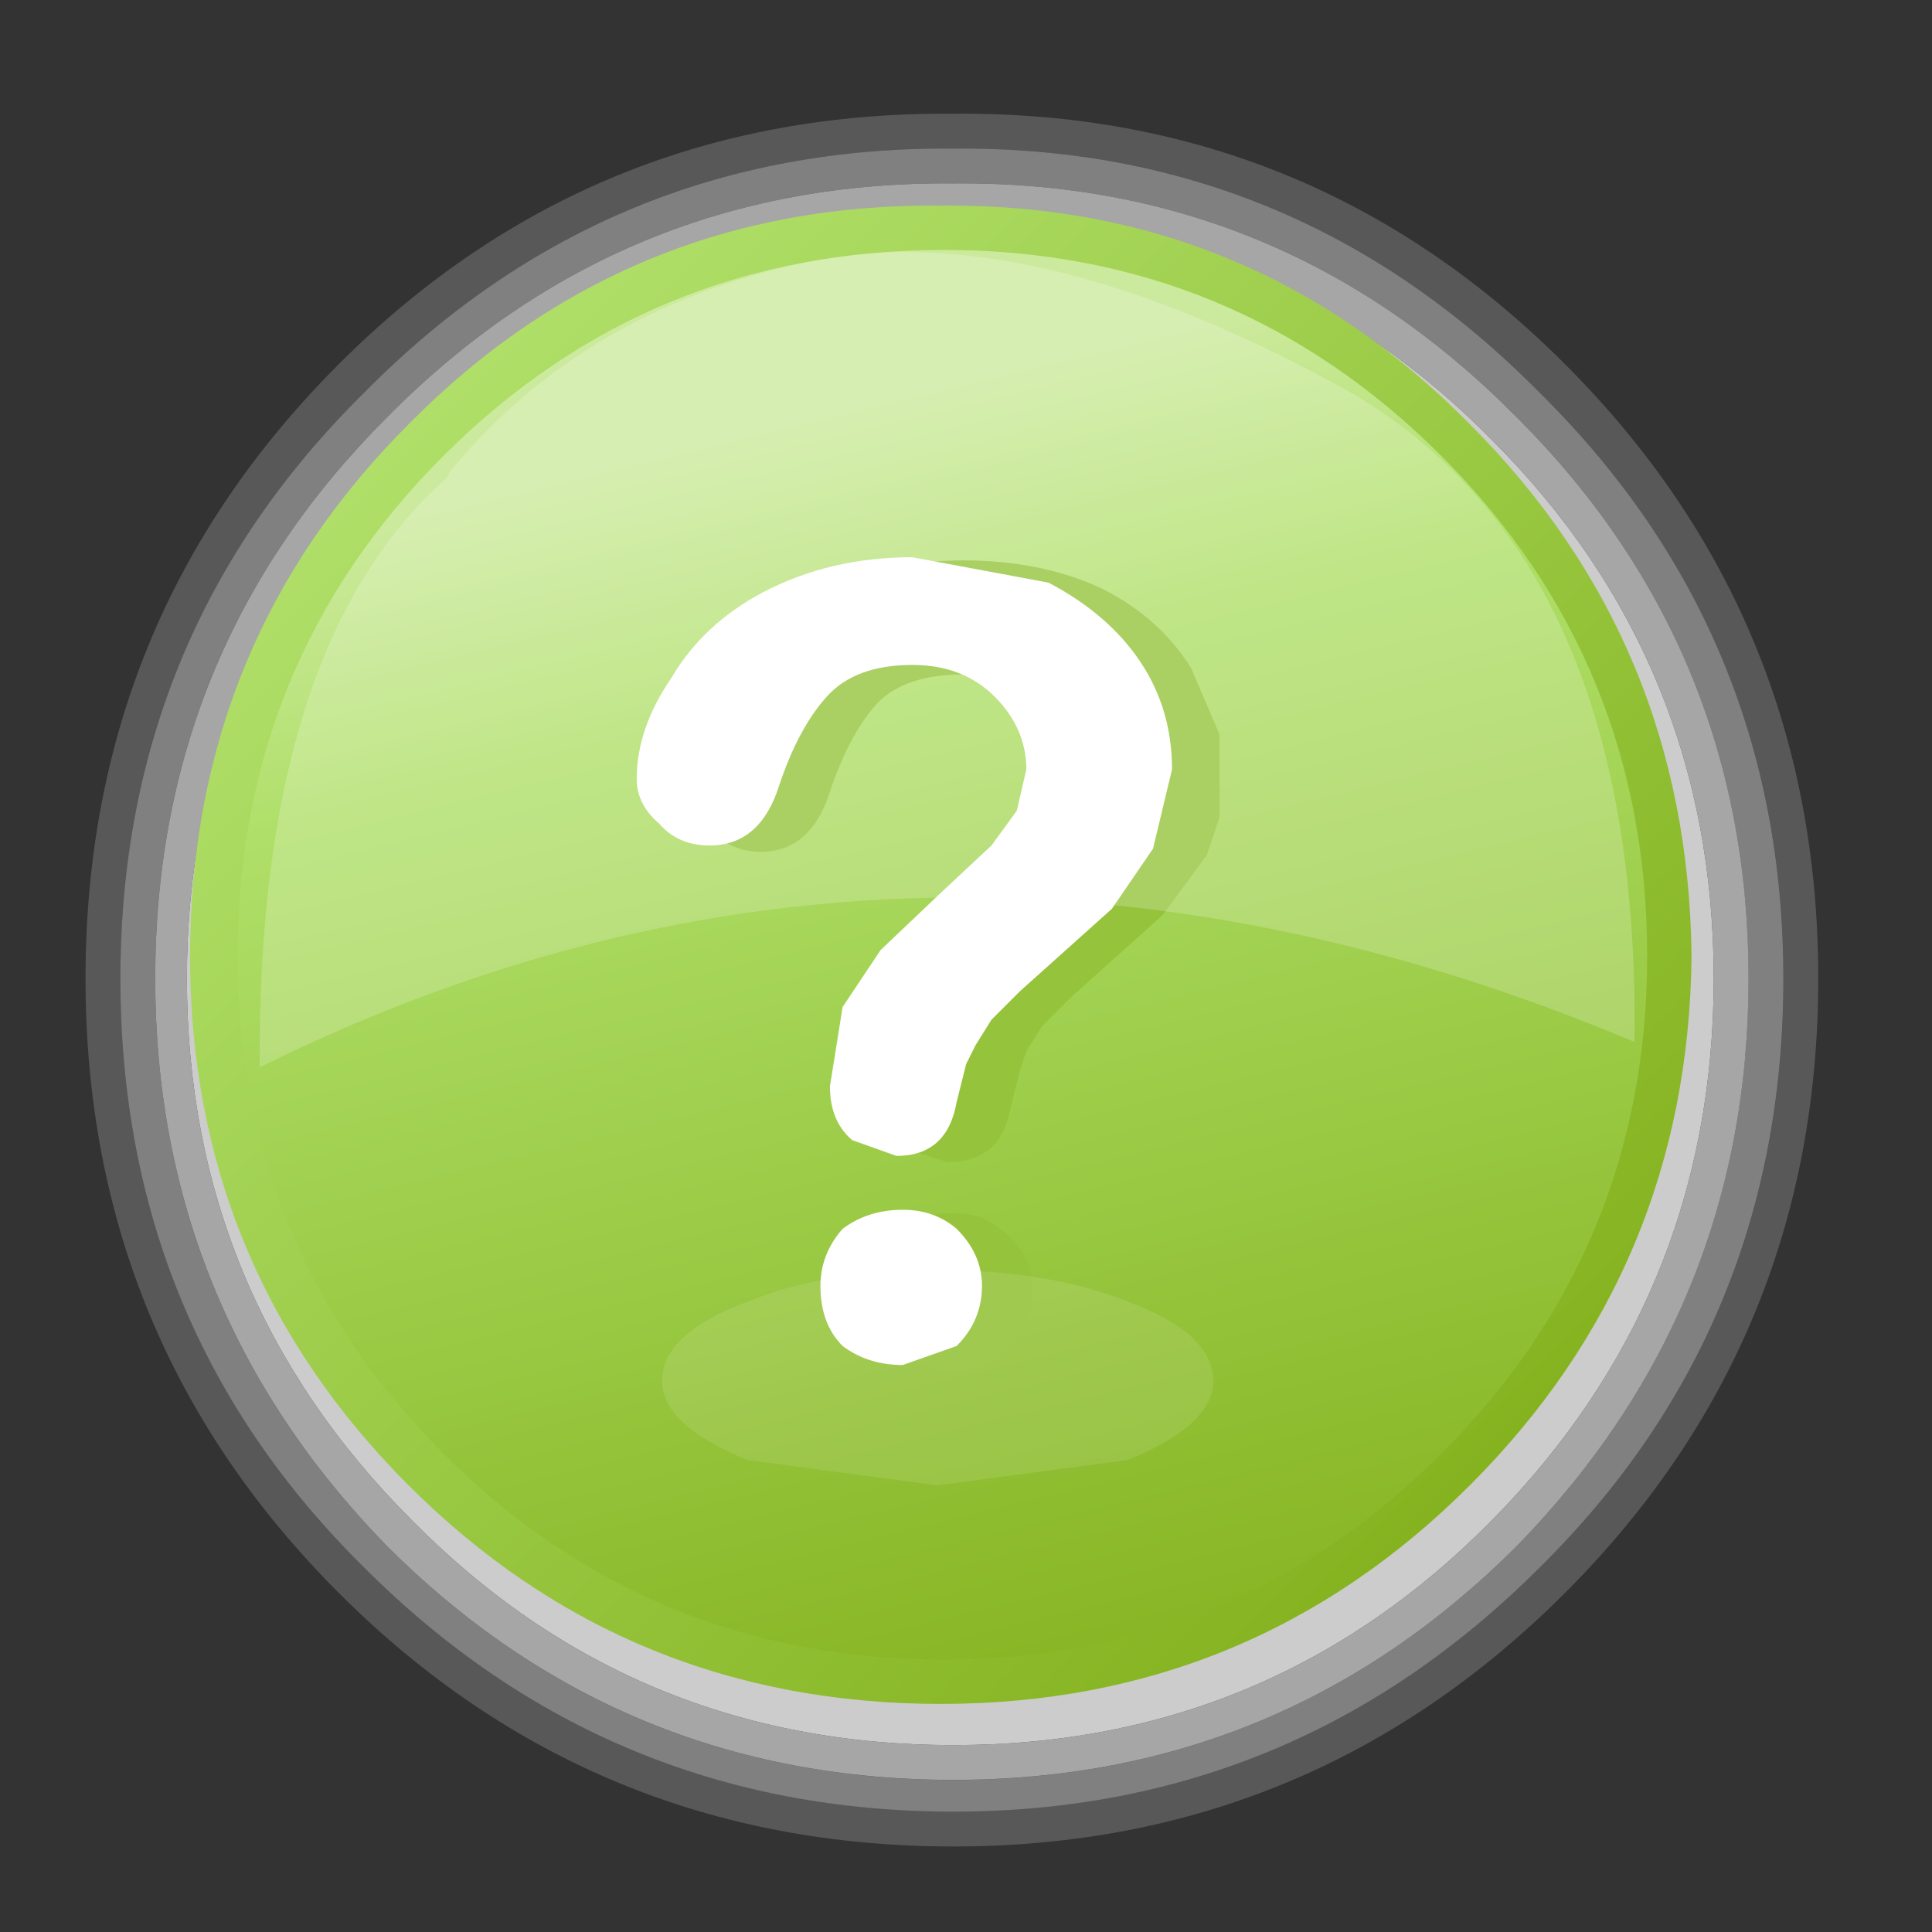
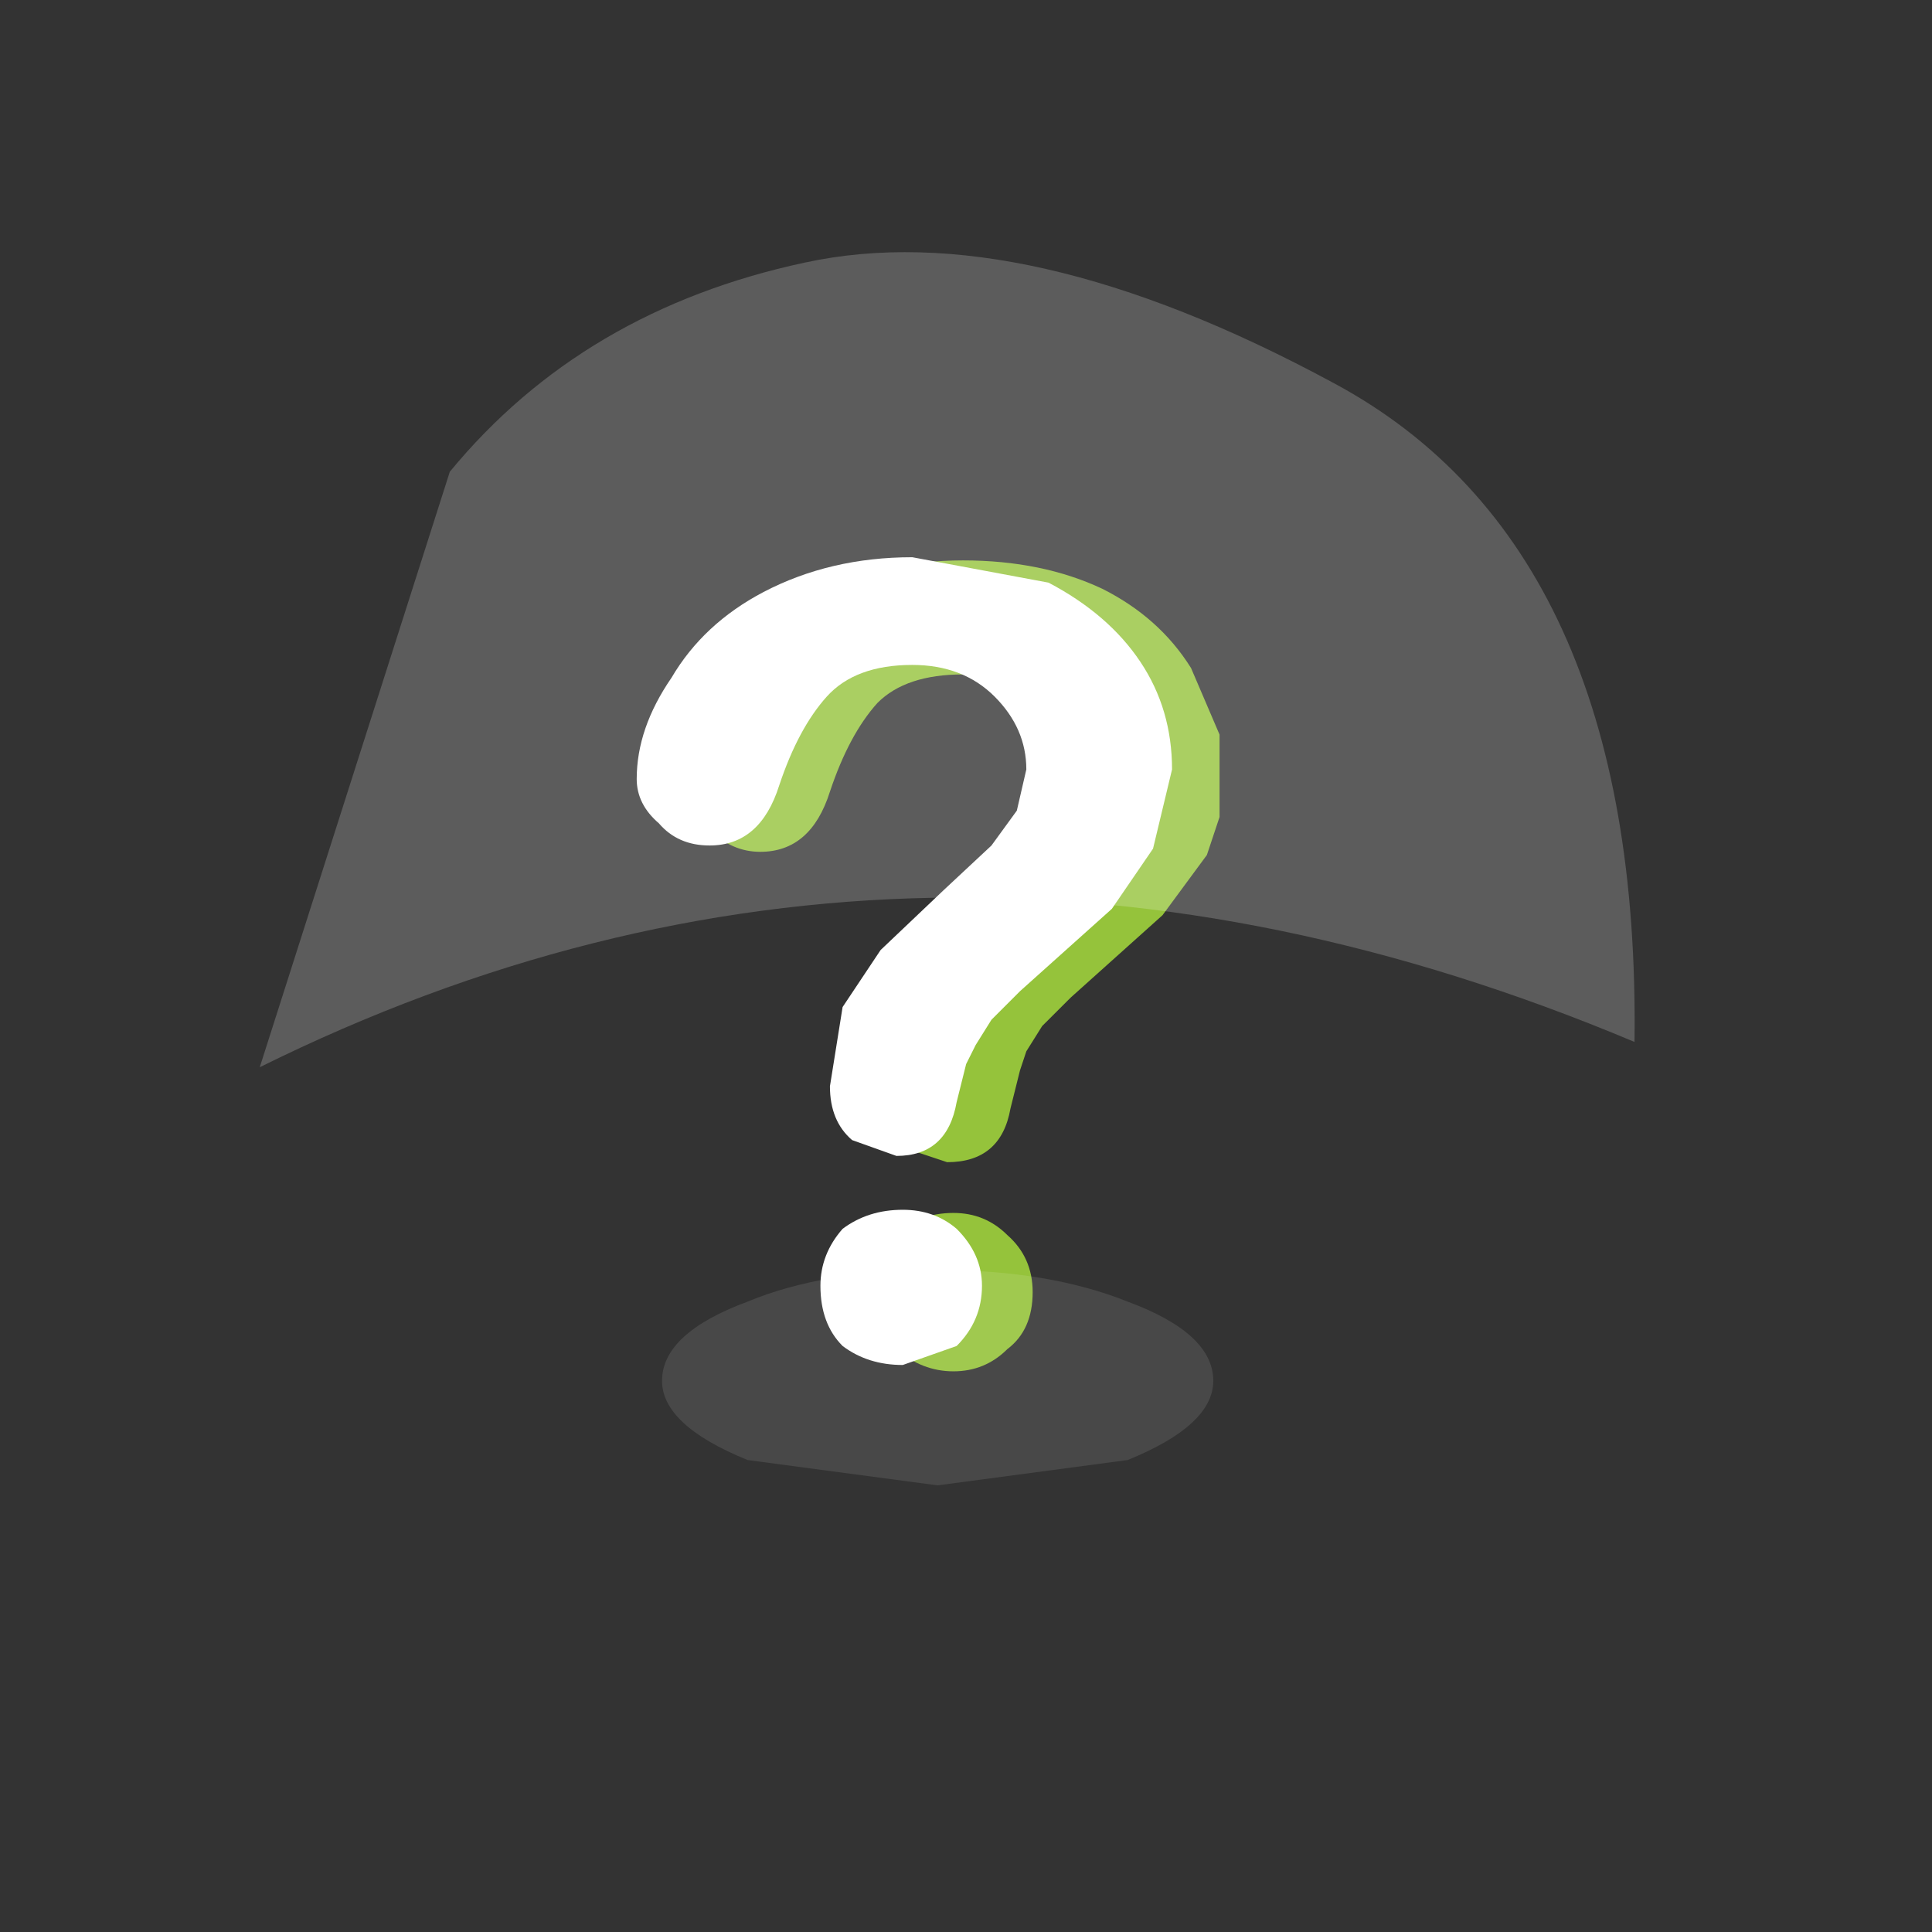
<svg xmlns="http://www.w3.org/2000/svg" version="1.1" width="30" height="30" id="svg2" xml:space="preserve">
  <rect width="100%" height="100%" fill="#333333" stroke="none" />
  <defs id="defs6">
    <clipPath id="clipPath16">
-       <path d="M 0,30 30,30 30,0 0,0 0,30 z" id="path18" />
-     </clipPath>
+       </clipPath>
    <clipPath id="clipPath24">
      <path d="M 0,30 30,30 30,0 0,0 0,30 z" id="path26" />
    </clipPath>
    <clipPath id="clipPath38">
      <path d="m 1.35,28.701 27.35,0 0,-27.351 -27.35,0 0,27.351 z" id="path40" />
    </clipPath>
    <clipPath id="clipPath54">
      <path d="m 1.9,28.15 26.25,0 0,-26.25 -26.25,0 0,26.25 z" id="path56" />
    </clipPath>
    <clipPath id="clipPath70">
-       <path d="m 2.45,27.601 25.149,0 0,-25.2 -25.149,0 0,25.2 z" id="path72" />
-     </clipPath>
+       </clipPath>
    <clipPath id="clipPath90">
-       <path d="M 6.85,23.5 C 4.617,21.299 3.5,18.617 3.5,15.45 l 0,0 c 0,-3.134 1.117,-5.817 3.35,-8.049 l 0,0 C 9.049,5.2 11.733,4.1 14.9,4.1 l 0,0 c 3.133,0 5.8,1.1 8,3.301 l 0,0 c 2.233,2.232 3.35,4.915 3.35,8.049 l 0,0 c 0,3.167 -1.117,5.849 -3.35,8.05 l 0,0 c -2.2,2.234 -4.867,3.35 -8,3.35 l 0,0 c -3.167,0 -5.851,-1.116 -8.05,-3.35" id="path92" />
-     </clipPath>
+       </clipPath>
    <linearGradient x1="0" y1="0" x2="1" y2="0" id="linearGradient98" gradientUnits="userSpaceOnUse" gradientTransform="matrix(5.15,-20.35,22,5.55,12.745,23.88)" spreadMethod="pad">
      <stop id="stop100" style="stop-color:#ccea9d;stop-opacity:1" offset="0" />
      <stop id="stop102" style="stop-color:#afdf68;stop-opacity:1" offset="0.208" />
      <stop id="stop104" style="stop-color:#afdf68;stop-opacity:1" offset="0.208" />
      <stop id="stop106" style="stop-color:#85b320;stop-opacity:1" offset="1" />
    </linearGradient>
    <clipPath id="clipPath114">
      <path d="M 0,30 30,30 30,0 0,0 0,30 z" id="path116" />
    </clipPath>
    <clipPath id="clipPath126">
      <path d="m 10.45,10.45 8.7,0 0,-3.4 -8.7,0 0,3.4 z" id="path128" />
    </clipPath>
    <clipPath id="clipPath142">
      <path d="m 4.099,26.516 21.703,0 0,-12.865 -21.703,0 0,12.865 z" id="path144" />
    </clipPath>
    <clipPath id="clipPath162">
-       <path d="m 14.85,27.25 c -3.3,0.033 -6.1,-1.117 -8.4,-3.45 l 0,0 C 4.15,21.5 3,18.7 3,15.4 l 0,0 C 3,12.133 4.15,9.349 6.45,7.05 l 0,0 c 2.3,-2.3 5.1,-3.45 8.4,-3.45 l 0,0 c 3.267,0 6.051,1.15 8.35,3.45 l 0,0 c 2.3,2.299 3.466,5.083 3.5,8.35 l 0,0 c -0.034,3.3 -1.2,6.1 -3.5,8.4 l 0,0 c -2.267,2.301 -5.005,3.451 -8.212,3.451 l 0,0 c -0.046,0 -0.092,0 -0.138,-0.001 M 7,7.55 C 4.834,9.716 3.75,12.334 3.75,15.4 l 0,0 c 0,3.1 1.084,5.733 3.25,7.9 l 0,0 c 2.167,2.166 4.8,3.25 7.9,3.25 l 0,0 c 3.067,0 5.684,-1.084 7.85,-3.25 l 0,0 C 24.916,21.133 26,18.5 26,15.4 l 0,0 C 26,12.334 24.916,9.716 22.75,7.55 l 0,0 C 20.584,5.383 17.967,4.3 14.9,4.3 l 0,0 C 11.8,4.3 9.167,5.383 7,7.55" id="path164" />
-     </clipPath>
+       </clipPath>
    <linearGradient x1="0" y1="0" x2="1" y2="0" id="linearGradient170" gradientUnits="userSpaceOnUse" gradientTransform="matrix(16.775,-16.775,16.775,16.775,6.412,23.838)" spreadMethod="pad">
      <stop id="stop172" style="stop-color:#afdf68;stop-opacity:1" offset="0" />
      <stop id="stop174" style="stop-color:#85b320;stop-opacity:1" offset="1" />
    </linearGradient>
  </defs>
  <g transform="matrix(1.25,0,0,-1.25,0,30)" id="g10">
    <g transform="scale(0.787,0.787)" id="g12">
      <g clip-path="url(#clipPath16)" id="g14">
        <g id="g20">
          <g id="g22" />
          <g id="g28">
            <g clip-path="url(#clipPath24)" id="g30" style="opacity:0">
-               <path d="M 30,0 0,0 0,30 30,30 30,0 z" id="path32" style="fill:#010101;fill-opacity:1;fill-rule:nonzero;stroke:none" />
-             </g>
+               </g>
          </g>
        </g>
        <g id="g34">
          <g id="g36" />
          <g id="g42">
            <g clip-path="url(#clipPath38)" id="g44" style="opacity:0.247">
              <g transform="translate(24.3,24.3)" id="g46">
                <path d="m 0,0 c -2.566,2.6 -5.649,3.883 -9.25,3.85 -3.633,0.033 -6.733,-1.25 -9.3,-3.85 -2.567,-2.533 -3.85,-5.617 -3.85,-9.25 0,-3.667 1.283,-6.767 3.85,-9.3 2.567,-2.566 5.667,-3.849 9.3,-3.849 3.601,0 6.684,1.283 9.25,3.849 2.567,2.533 3.851,5.633 3.851,9.3 C 3.851,-5.617 2.567,-2.533 0,0 m 0.4,0.45 c 2.667,-2.666 4,-5.9 4,-9.7 0,-3.8 -1.333,-7.033 -4,-9.7 -2.667,-2.666 -5.883,-4 -9.65,-4 -3.8,0 -7.033,1.334 -9.7,4 -2.667,2.667 -4,5.9 -4,9.7 0,3.8 1.333,7.034 4,9.7 2.667,2.667 5.9,3.984 9.7,3.95 3.767,0.034 6.983,-1.283 9.65,-3.95" id="path48" style="fill:#cccccc;fill-opacity:1;fill-rule:nonzero;stroke:none" />
              </g>
            </g>
          </g>
        </g>
        <g id="g50">
          <g id="g52" />
          <g id="g58">
            <g clip-path="url(#clipPath54)" id="g60" style="opacity:0.498">
              <g transform="translate(23.95,23.9)" id="g62">
                <path d="m 0,0 c -2.467,2.5 -5.434,3.733 -8.9,3.7 -3.5,0.033 -6.483,-1.2 -8.95,-3.7 -2.434,-2.433 -3.65,-5.383 -3.65,-8.85 0,-3.466 1.216,-6.45 3.65,-8.95 2.467,-2.467 5.45,-3.7 8.95,-3.7 3.466,0 6.433,1.233 8.9,3.7 2.433,2.5 3.649,5.484 3.649,8.95 C 3.649,-5.383 2.433,-2.433 0,0 M 0.35,0.4 C 2.917,-2.133 4.2,-5.217 4.2,-8.85 4.2,-12.517 2.917,-15.617 0.35,-18.15 -2.217,-20.716 -5.3,-22 -8.9,-22 c -3.634,0 -6.733,1.284 -9.3,3.85 -2.567,2.533 -3.85,5.633 -3.85,9.3 0,3.633 1.283,6.717 3.85,9.25 2.567,2.6 5.666,3.883 9.3,3.85 C -5.3,4.283 -2.217,3 0.35,0.4" id="path64" style="fill:#cccccc;fill-opacity:1;fill-rule:nonzero;stroke:none" />
              </g>
            </g>
          </g>
        </g>
        <g id="g66">
          <g id="g68" />
          <g id="g74">
            <g clip-path="url(#clipPath70)" id="g76" style="opacity:0.749">
              <g transform="translate(23.55,23.55)" id="g78">
                <path d="m 0,0 c -2.333,2.367 -5.167,3.534 -8.5,3.5 -3.367,0.034 -6.216,-1.133 -8.55,-3.5 -2.367,-2.333 -3.55,-5.167 -3.55,-8.5 0,-3.333 1.183,-6.183 3.55,-8.55 2.334,-2.367 5.183,-3.55 8.55,-3.55 3.333,0 6.167,1.183 8.5,3.55 2.333,2.367 3.5,5.217 3.5,8.55 0,3.333 -1.167,6.167 -3.5,8.5 m 0.4,0.35 c 2.433,-2.433 3.65,-5.383 3.65,-8.85 0,-3.466 -1.217,-6.45 -3.65,-8.95 -2.466,-2.467 -5.433,-3.699 -8.9,-3.699 -3.5,0 -6.483,1.232 -8.95,3.699 -2.433,2.5 -3.65,5.484 -3.65,8.95 0,3.467 1.217,6.417 3.65,8.85 2.467,2.5 5.45,3.733 8.95,3.7 3.467,0.033 6.434,-1.2 8.9,-3.7" id="path80" style="fill:#cccccc;fill-opacity:1;fill-rule:nonzero;stroke:none" />
              </g>
            </g>
          </g>
        </g>
        <g transform="translate(23.55,23.55)" id="g82">
          <path d="m 0,0 c 2.333,-2.333 3.5,-5.167 3.5,-8.5 0,-3.333 -1.167,-6.183 -3.5,-8.55 -2.333,-2.367 -5.167,-3.55 -8.5,-3.55 -3.367,0 -6.216,1.183 -8.55,3.55 -2.367,2.367 -3.55,5.217 -3.55,8.55 0,3.333 1.183,6.167 3.55,8.5 2.334,2.367 5.183,3.534 8.55,3.5 C -5.167,3.534 -2.333,2.367 0,0" id="path84" style="fill:#cccccc;fill-opacity:1;fill-rule:nonzero;stroke:none" />
        </g>
      </g>
    </g>
    <g transform="scale(0.787,0.787)" id="g86">
      <g clip-path="url(#clipPath90)" id="g88">
        <g id="g94">
          <g id="g96">
            <path d="M 6.85,23.5 C 4.617,21.299 3.5,18.617 3.5,15.45 l 0,0 c 0,-3.134 1.117,-5.817 3.35,-8.049 l 0,0 C 9.049,5.2 11.733,4.1 14.9,4.1 l 0,0 c 3.133,0 5.8,1.1 8,3.301 l 0,0 c 2.233,2.232 3.35,4.915 3.35,8.049 l 0,0 c 0,3.167 -1.117,5.849 -3.35,8.05 l 0,0 c -2.2,2.234 -4.867,3.35 -8,3.35 l 0,0 c -3.167,0 -5.851,-1.116 -8.05,-3.35" id="path108" style="fill:url(#linearGradient98);stroke:none" />
          </g>
        </g>
      </g>
    </g>
    <g transform="scale(0.787,0.787)" id="g110">
      <g clip-path="url(#clipPath114)" id="g112">
        <g transform="translate(15.05,8.85)" id="g118">
          <path d="m 0,0 c -0.333,0 -0.633,0.117 -0.9,0.351 -0.267,0.2 -0.4,0.5 -0.4,0.899 0,0.367 0.133,0.667 0.4,0.9 C -0.667,2.384 -0.367,2.5 0,2.5 0.333,2.5 0.616,2.384 0.851,2.15 1.116,1.917 1.25,1.617 1.25,1.25 1.25,0.851 1.116,0.551 0.851,0.351 0.616,0.117 0.333,0 0,0 M 4.2,10.05 4.2,8.75 4,8.15 3.3,7.2 1.851,5.9 1.4,5.45 1.15,5.051 1.05,4.75 0.9,4.15 C 0.8,3.584 0.467,3.301 -0.1,3.301 l -0.75,0.25 C -1.017,3.75 -1.1,4.033 -1.1,4.4 l 0.2,1.25 0.55,0.9 1,0.95 L 1.4,8.25 1.8,8.8 1.95,9.4 C 1.95,9.867 1.8,10.25 1.5,10.55 1.134,10.851 0.684,11 0.15,11 -0.45,11 -0.9,10.851 -1.2,10.55 -1.5,10.217 -1.75,9.75 -1.95,9.15 -2.15,8.517 -2.517,8.2 -3.05,8.2 c -0.3,0 -0.567,0.117 -0.8,0.35 -0.2,0.234 -0.3,0.467 -0.3,0.7 0,0.534 0.167,1.083 0.5,1.65 0.367,0.534 0.867,0.984 1.5,1.35 0.667,0.367 1.434,0.55 2.3,0.55 0.833,0 1.567,-0.15 2.201,-0.449 C 2.95,12.05 3.417,11.634 3.75,11.101 L 4.2,10.05" id="path120" style="fill:#95c33b;fill-opacity:1;fill-rule:nonzero;stroke:none" />
        </g>
        <g id="g122">
          <g id="g124" />
          <g id="g130">
            <g clip-path="url(#clipPath126)" id="g132" style="opacity:0.102">
              <g transform="translate(11.8,7.45)" id="g134">
                <path d="M 0,0 C -0.9,0.366 -1.35,0.783 -1.35,1.25 -1.35,1.75 -0.9,2.167 0,2.5 0.8,2.833 1.8,3 3,3 4.167,3 5.167,2.833 6,2.5 6.9,2.167 7.351,1.75 7.351,1.25 7.351,0.783 6.9,0.366 6,0 L 3,-0.4 0,0" id="path136" style="fill:#ffffff;fill-opacity:1;fill-rule:nonzero;stroke:none" />
              </g>
            </g>
          </g>
        </g>
        <g id="g138">
          <g id="g140" />
          <g id="g146">
            <g clip-path="url(#clipPath142)" id="g148" style="opacity:0.2">
              <g transform="translate(4.1,13.65)" id="g150">
-                 <path d="M 0,0 C -0.033,4.433 0.95,7.533 2.95,9.3 L 3,9.399 C 4.4,11.1 6.267,12.2 8.6,12.7 10.9,13.2 13.683,12.566 16.95,10.8 20.183,9.066 21.767,5.6 21.7,0.399 14.167,3.566 6.933,3.433 0,0" id="path152" style="fill:#ffffff;fill-opacity:1;fill-rule:nonzero;stroke:none" />
+                 <path d="M 0,0 L 3,9.399 C 4.4,11.1 6.267,12.2 8.6,12.7 10.9,13.2 13.683,12.566 16.95,10.8 20.183,9.066 21.767,5.6 21.7,0.399 14.167,3.566 6.933,3.433 0,0" id="path152" style="fill:#ffffff;fill-opacity:1;fill-rule:nonzero;stroke:none" />
              </g>
            </g>
          </g>
        </g>
        <g transform="translate(14.25,11.4)" id="g154">
          <path d="m 0,0 c 0.333,0 0.617,-0.101 0.85,-0.301 0.267,-0.265 0.4,-0.566 0.4,-0.899 0,-0.366 -0.133,-0.684 -0.4,-0.95 L 0,-2.45 c -0.367,0 -0.683,0.099 -0.95,0.3 -0.233,0.233 -0.35,0.549 -0.35,0.95 0,0.333 0.117,0.634 0.35,0.899 C -0.683,-0.101 -0.367,0 0,0 M -1.2,8.1 C -1.5,7.766 -1.75,7.3 -1.95,6.7 -2.15,6.066 -2.517,5.75 -3.05,5.75 c -0.333,0 -0.6,0.116 -0.8,0.35 -0.233,0.2 -0.35,0.433 -0.35,0.7 0,0.533 0.183,1.066 0.55,1.599 0.333,0.567 0.817,1.018 1.45,1.351 0.7,0.366 1.483,0.55 2.35,0.55 L 2.3,9.899 C 2.934,9.566 3.416,9.149 3.75,8.649 4.084,8.149 4.25,7.583 4.25,6.95 L 3.95,5.7 3.3,4.75 1.85,3.45 1.4,3 1.15,2.6 1,2.3 0.85,1.699 C 0.75,1.133 0.433,0.85 -0.1,0.85 L -0.8,1.1 c -0.233,0.2 -0.35,0.483 -0.35,0.849 l 0.2,1.251 0.6,0.9 1,0.95 0.75,0.7 0.4,0.55 0.15,0.65 C 1.95,7.383 1.783,7.766 1.45,8.1 1.117,8.433 0.683,8.6 0.15,8.6 -0.45,8.6 -0.9,8.433 -1.2,8.1" id="path156" style="fill:#ffffff;fill-opacity:1;fill-rule:nonzero;stroke:none" />
        </g>
      </g>
    </g>
    <g transform="scale(0.787,0.787)" id="g158">
      <g clip-path="url(#clipPath162)" id="g160">
        <g id="g166">
          <g id="g168">
            <path d="m 14.85,27.25 c -3.3,0.033 -6.1,-1.117 -8.4,-3.45 l 0,0 C 4.15,21.5 3,18.7 3,15.4 l 0,0 C 3,12.133 4.15,9.349 6.45,7.05 l 0,0 c 2.3,-2.3 5.1,-3.45 8.4,-3.45 l 0,0 c 3.267,0 6.051,1.15 8.35,3.45 l 0,0 c 2.3,2.299 3.466,5.083 3.5,8.35 l 0,0 c -0.034,3.3 -1.2,6.1 -3.5,8.4 l 0,0 c -2.267,2.301 -5.005,3.451 -8.212,3.451 l 0,0 c -0.046,0 -0.092,0 -0.138,-0.001 M 7,7.55 C 4.834,9.716 3.75,12.334 3.75,15.4 l 0,0 c 0,3.1 1.084,5.733 3.25,7.9 l 0,0 c 2.167,2.166 4.8,3.25 7.9,3.25 l 0,0 c 3.067,0 5.684,-1.084 7.85,-3.25 l 0,0 C 24.916,21.133 26,18.5 26,15.4 l 0,0 C 26,12.334 24.916,9.716 22.75,7.55 l 0,0 C 20.584,5.383 17.967,4.3 14.9,4.3 l 0,0 C 11.8,4.3 9.167,5.383 7,7.55" id="path176" style="fill:url(#linearGradient170);stroke:none" />
          </g>
        </g>
      </g>
    </g>
  </g>
</svg>